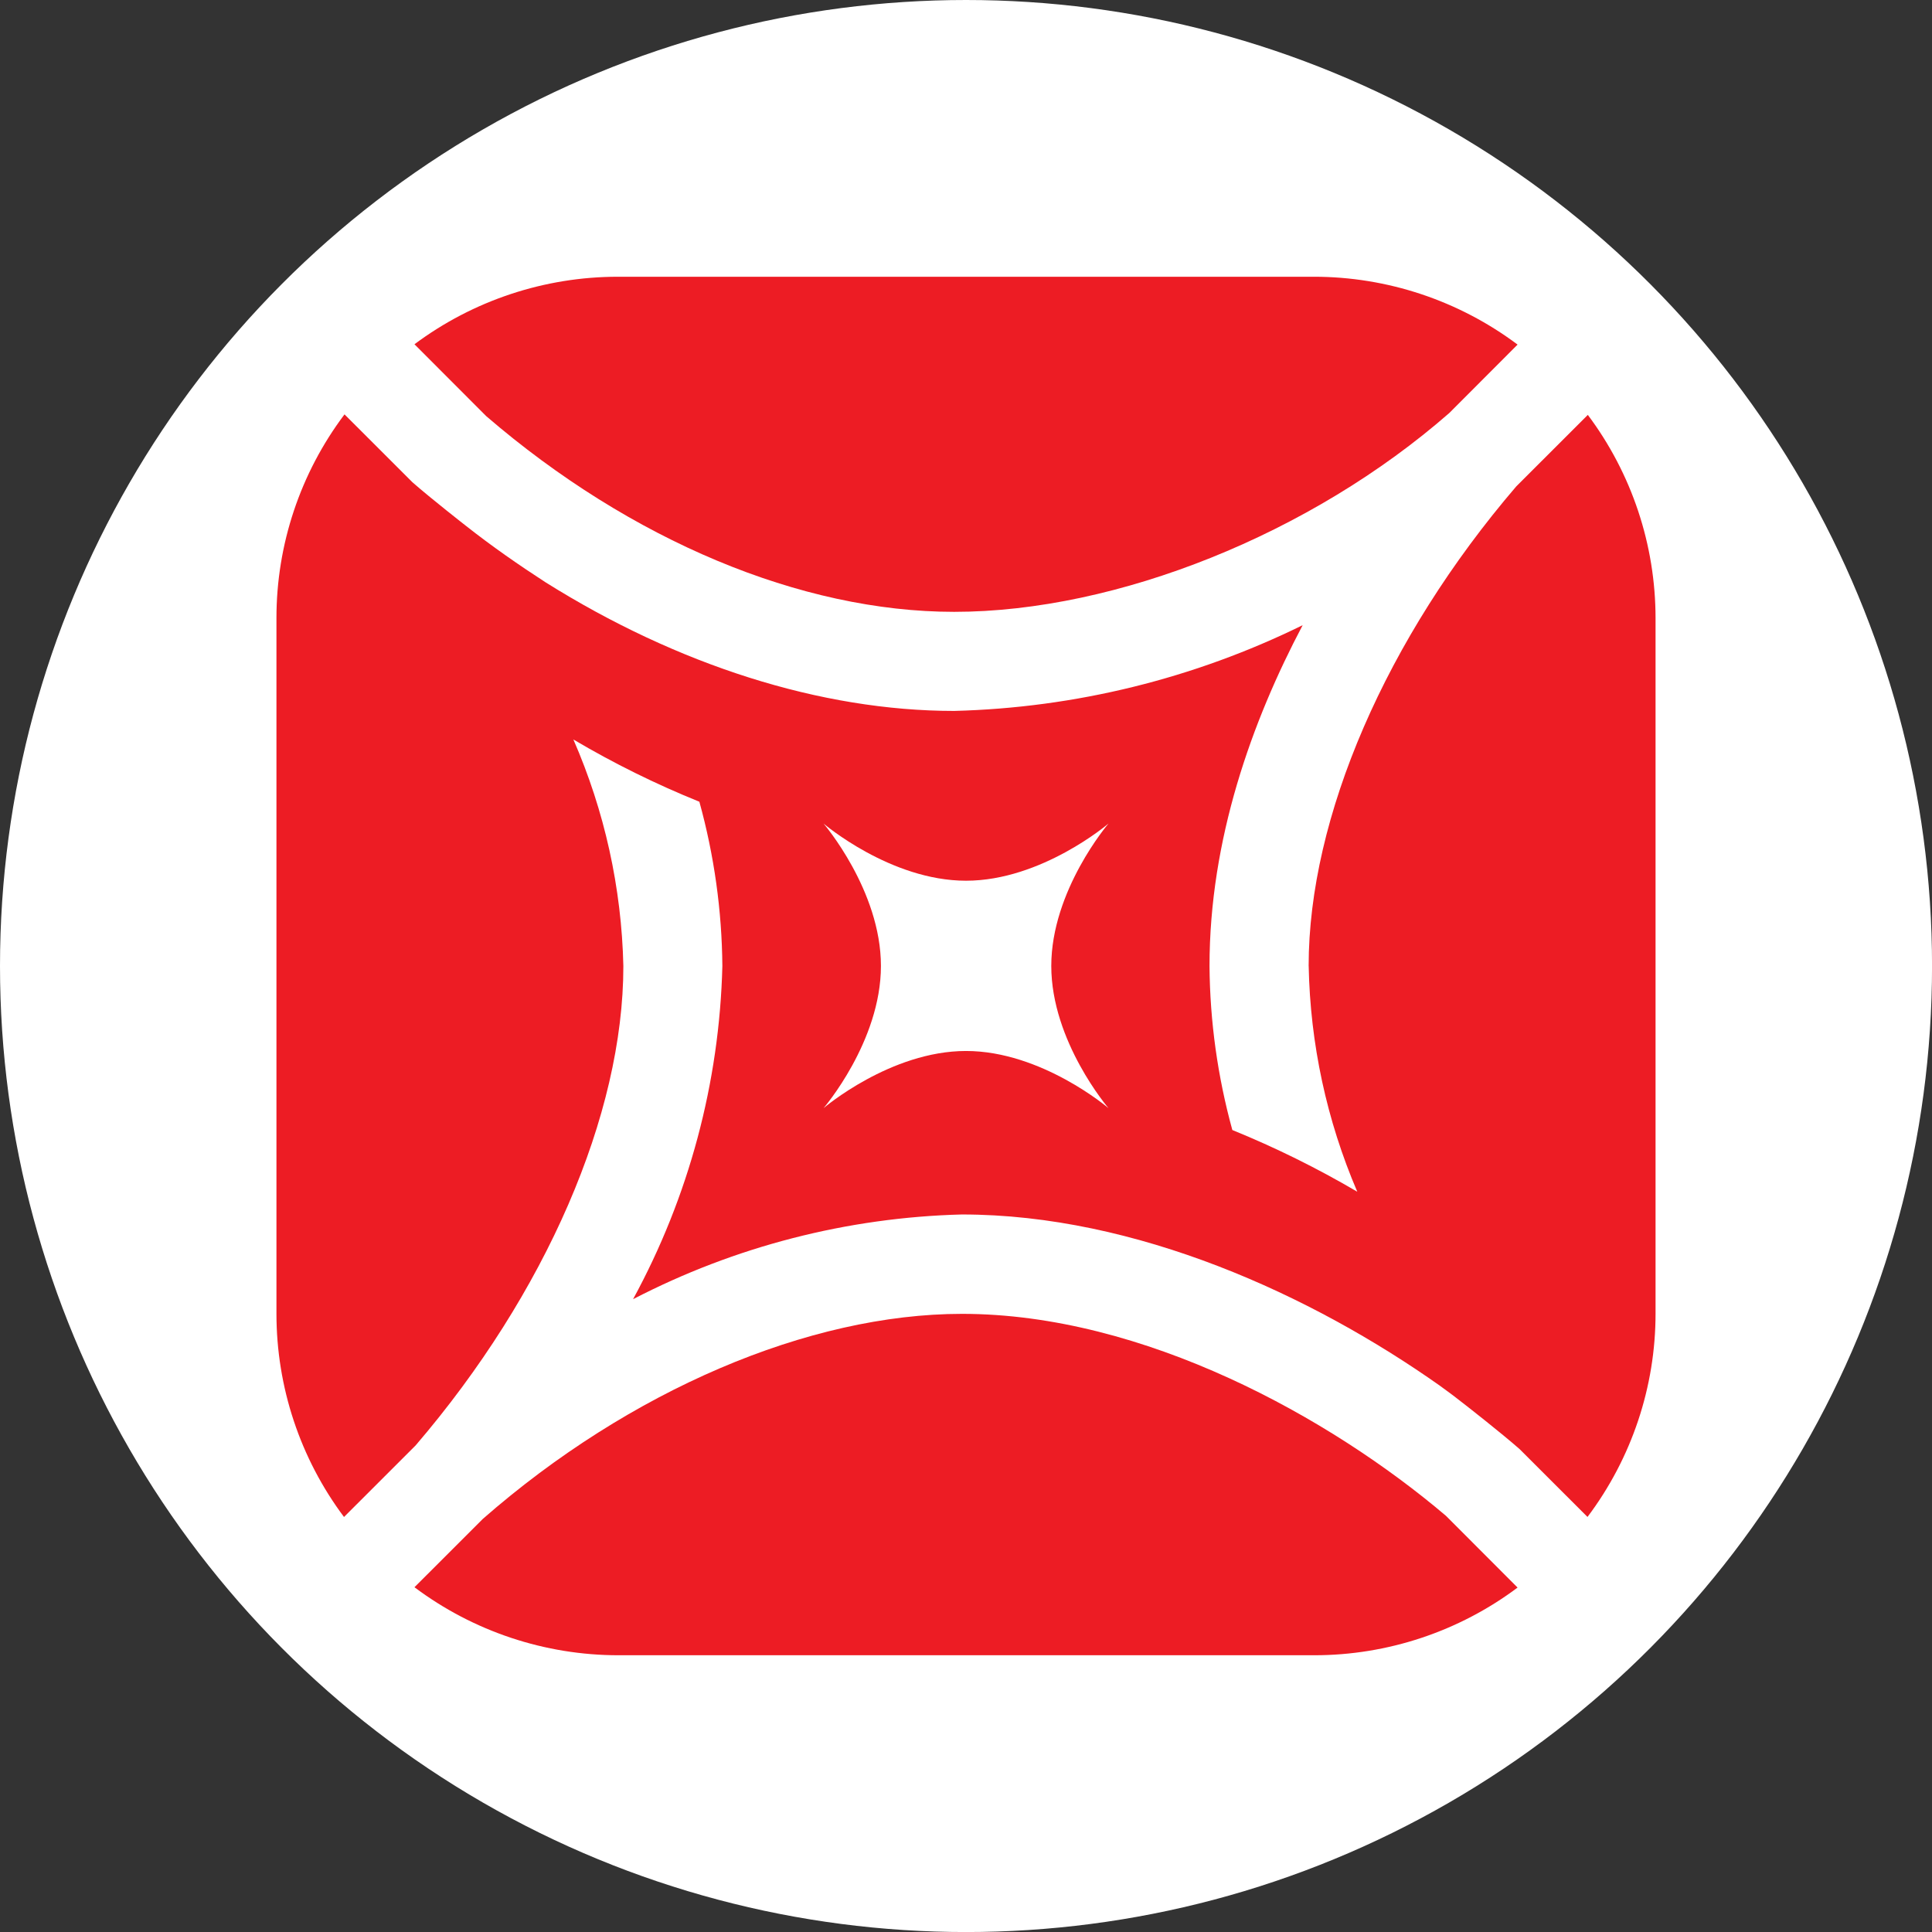
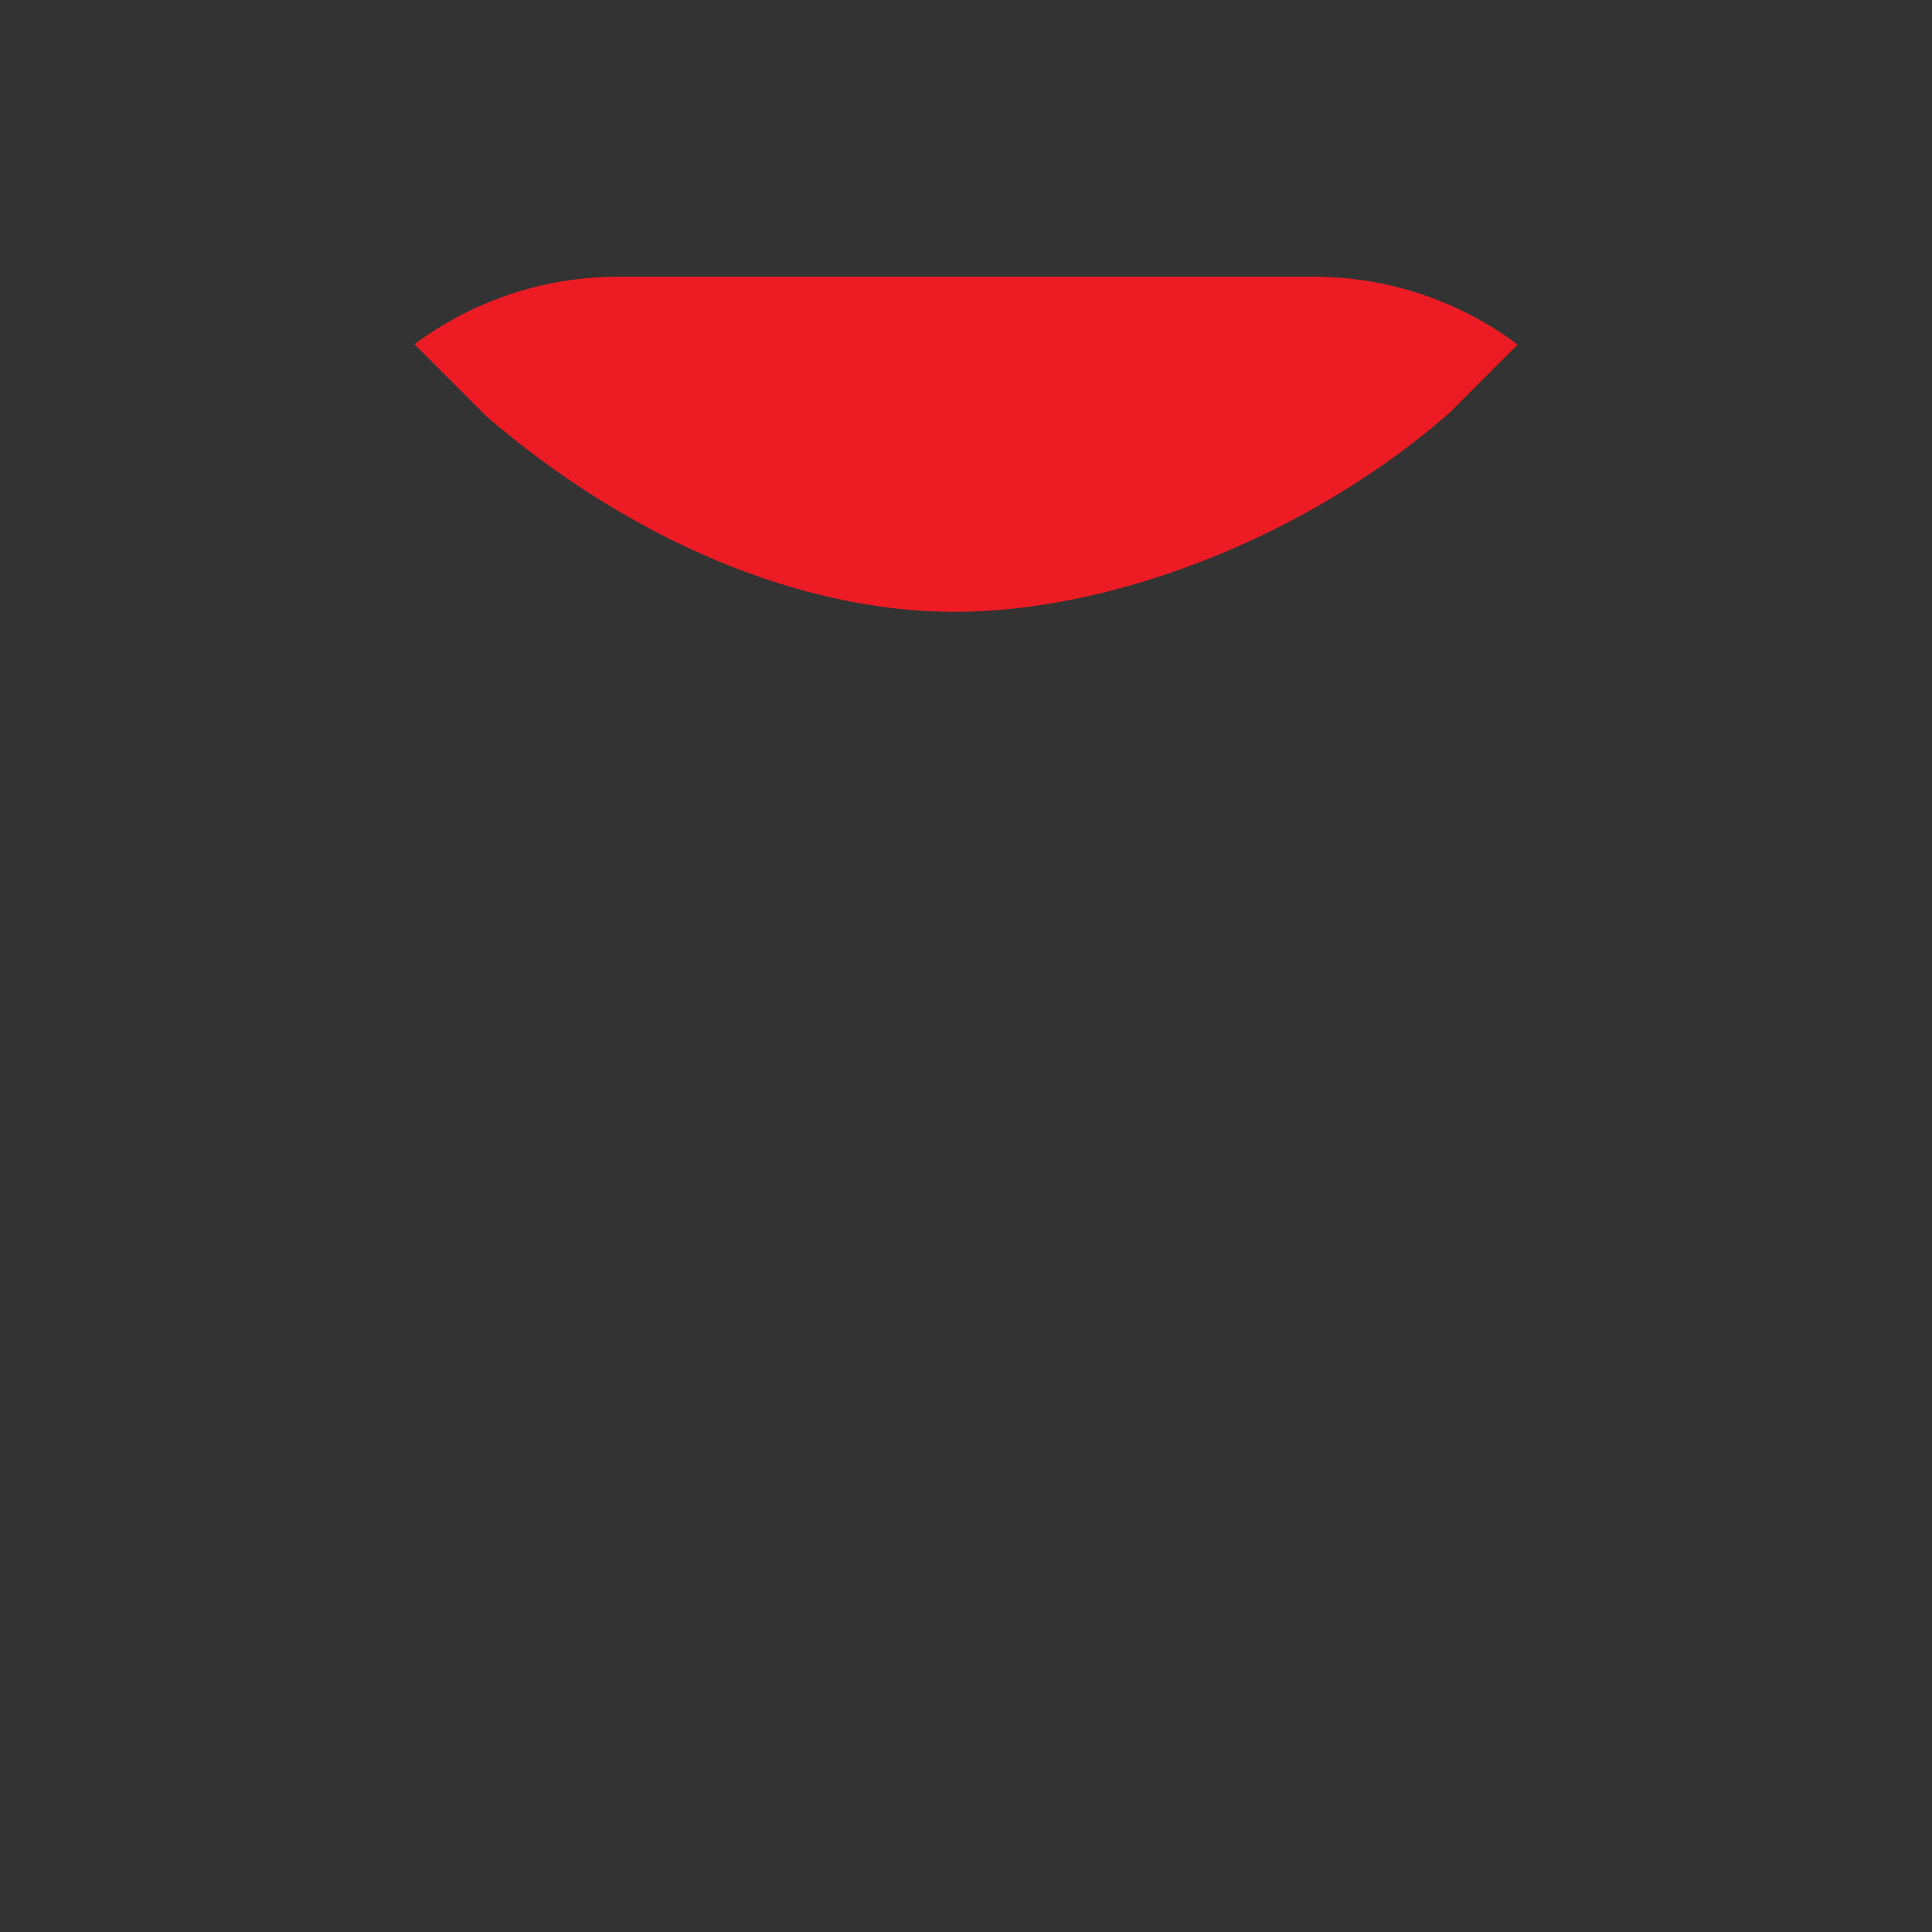
<svg xmlns="http://www.w3.org/2000/svg" id="BACKGROUND" viewBox="0 0 459.57 459.57">
  <rect x="0" y="0" width="459.57" height="459.57" fill="#333333" stroke="none" />
  <defs>
    <style>
      .cls-1 {
        fill: #fff;
      }

      .cls-2 {
        fill: #ed1c24;
      }
    </style>
  </defs>
-   <circle class="cls-1" cx="229.79" cy="229.79" r="229.79" />
  <g>
-     <path class="cls-1" d="M312.55,65.86h-165.53c-44.88,0-81.26,36.36-81.26,81.21v165.43c0,44.85,36.38,81.21,81.26,81.21h165.53c44.88,0,81.26-36.36,81.26-81.21v-165.43c0-44.85-36.38-81.21-81.26-81.21Z" />
    <path class="cls-2" d="M115.66,98.99c34.35,29.57,74.88,46.55,111.31,46.55,38.73,0,84.93-18.56,117.78-47.3l16.24-16.27c-13.99-10.48-31.01-16.15-48.5-16.14h-165.49c-17.45,0-34.43,5.63-48.41,16.06l17.07,17.1Z" />
-     <path class="cls-2" d="M311.3,229.8c.36,18.47,4.28,36.7,11.56,53.68-9.54-5.6-19.47-10.51-29.72-14.68-3.5-12.71-5.33-25.82-5.43-39,0-30.12,10.06-58.19,22.16-81.09-25.83,12.7-54.11,19.66-82.89,20.4-31.76,0-65.86-10.93-97.25-30.62-6.43-4.17-12.73-8.55-18.82-13.35,0,0-8.35-6.51-12.81-10.43l-16.15-16.14c-10.52,13.97-16.2,30.98-16.19,48.47v165.47c0,17.42,5.63,34.39,16.07,48.34l17.03-17.02c30.93-36.08,49.42-78.63,49.42-114.04-.42-18.57-4.46-36.87-11.89-53.89,9.6,5.68,19.62,10.63,29.97,14.81,3.52,12.73,5.36,25.87,5.47,39.08-.69,27.73-7.97,54.89-21.24,79.25,24.21-12.55,50.95-19.44,78.21-20.15,41.44,0,83.22,19.19,113.73,40.75,2.09,1.5,4.13,3.04,6.13,4.63,0,0,8.35,6.51,12.81,10.43l16.15,16.14c10.52-13.97,16.21-30.98,16.19-48.47v-165.34c-.01-17.43-5.66-34.39-16.11-48.34l-17.03,17.02c-30.93,36.08-49.38,78.67-49.38,114.08Z" />
-     <path class="cls-2" d="M343.96,360.58c-27.5-23.36-71.87-48.05-115.11-48.05-36.48,0-79.09,18.23-113.98,48.76l-16.28,16.27c14,10.5,31.03,16.18,48.54,16.18h165.49c17.44,0,34.41-5.65,48.37-16.1l-17.03-17.06Z" />
-     <path class="cls-1" d="M195.9,263.6s13.65-15.85,13.65-33.83-13.65-33.87-13.65-33.87c0,0,15.9,13.6,33.89,13.6s33.89-13.6,33.89-13.6c0,0-13.61,15.89-13.61,33.87s13.61,33.83,13.61,33.83c0,0-15.9-13.6-33.89-13.6s-33.89,13.6-33.89,13.6Z" />
  </g>
</svg>